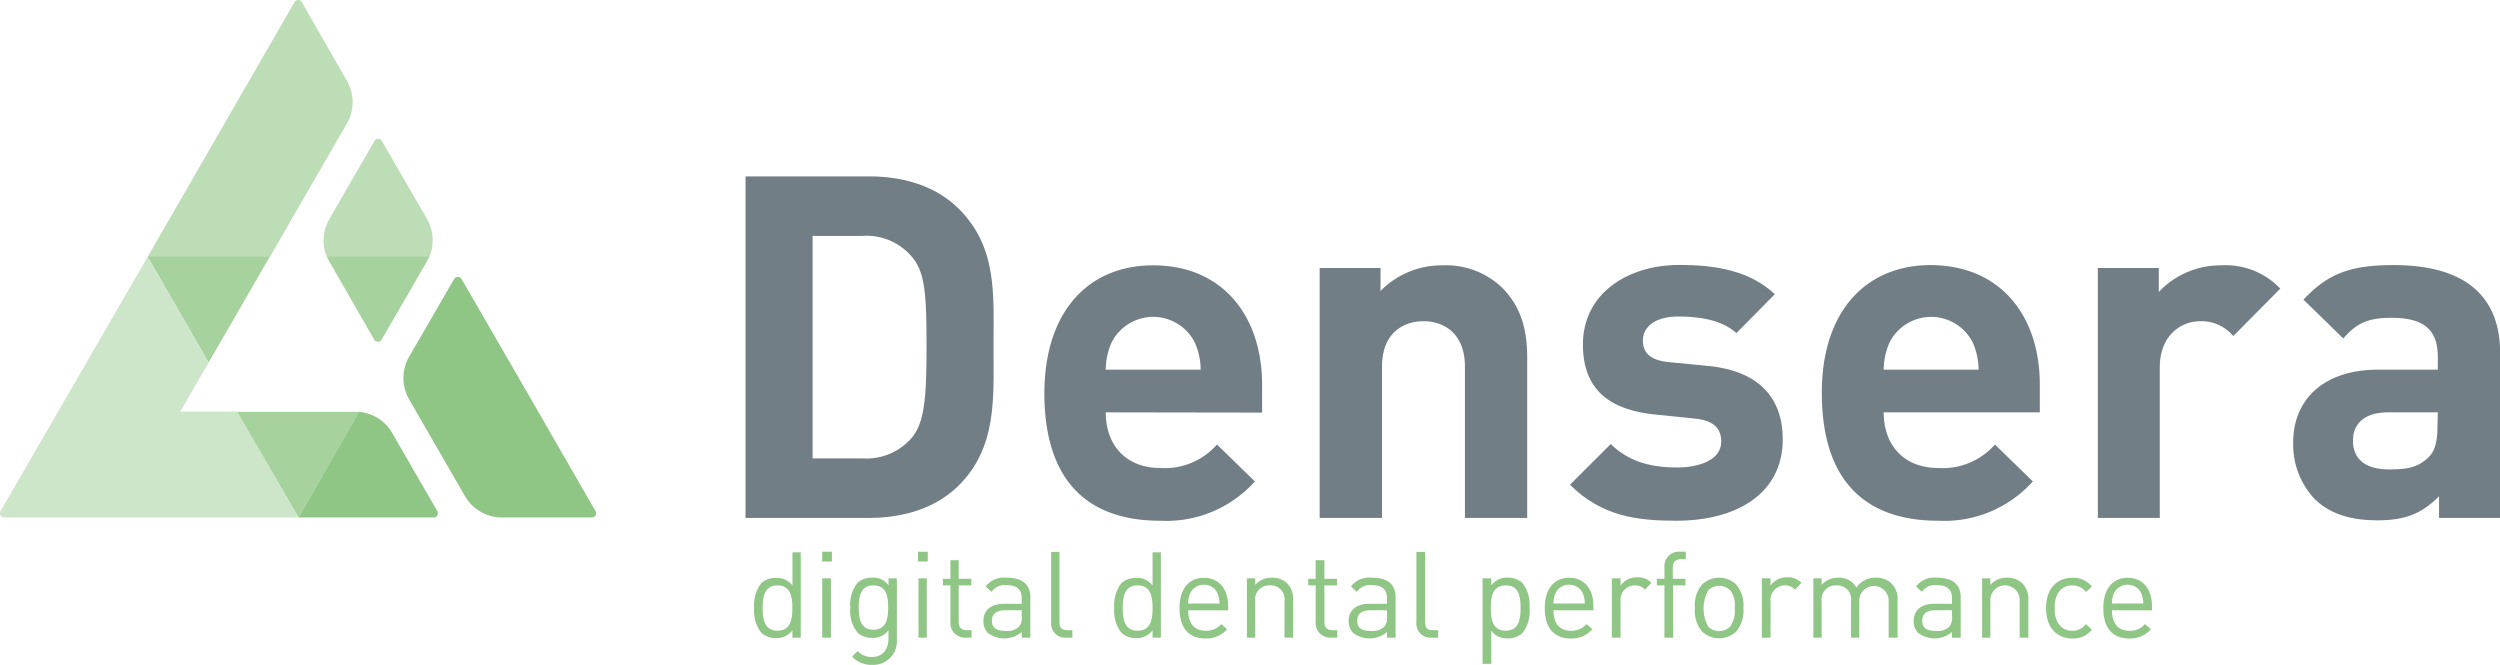
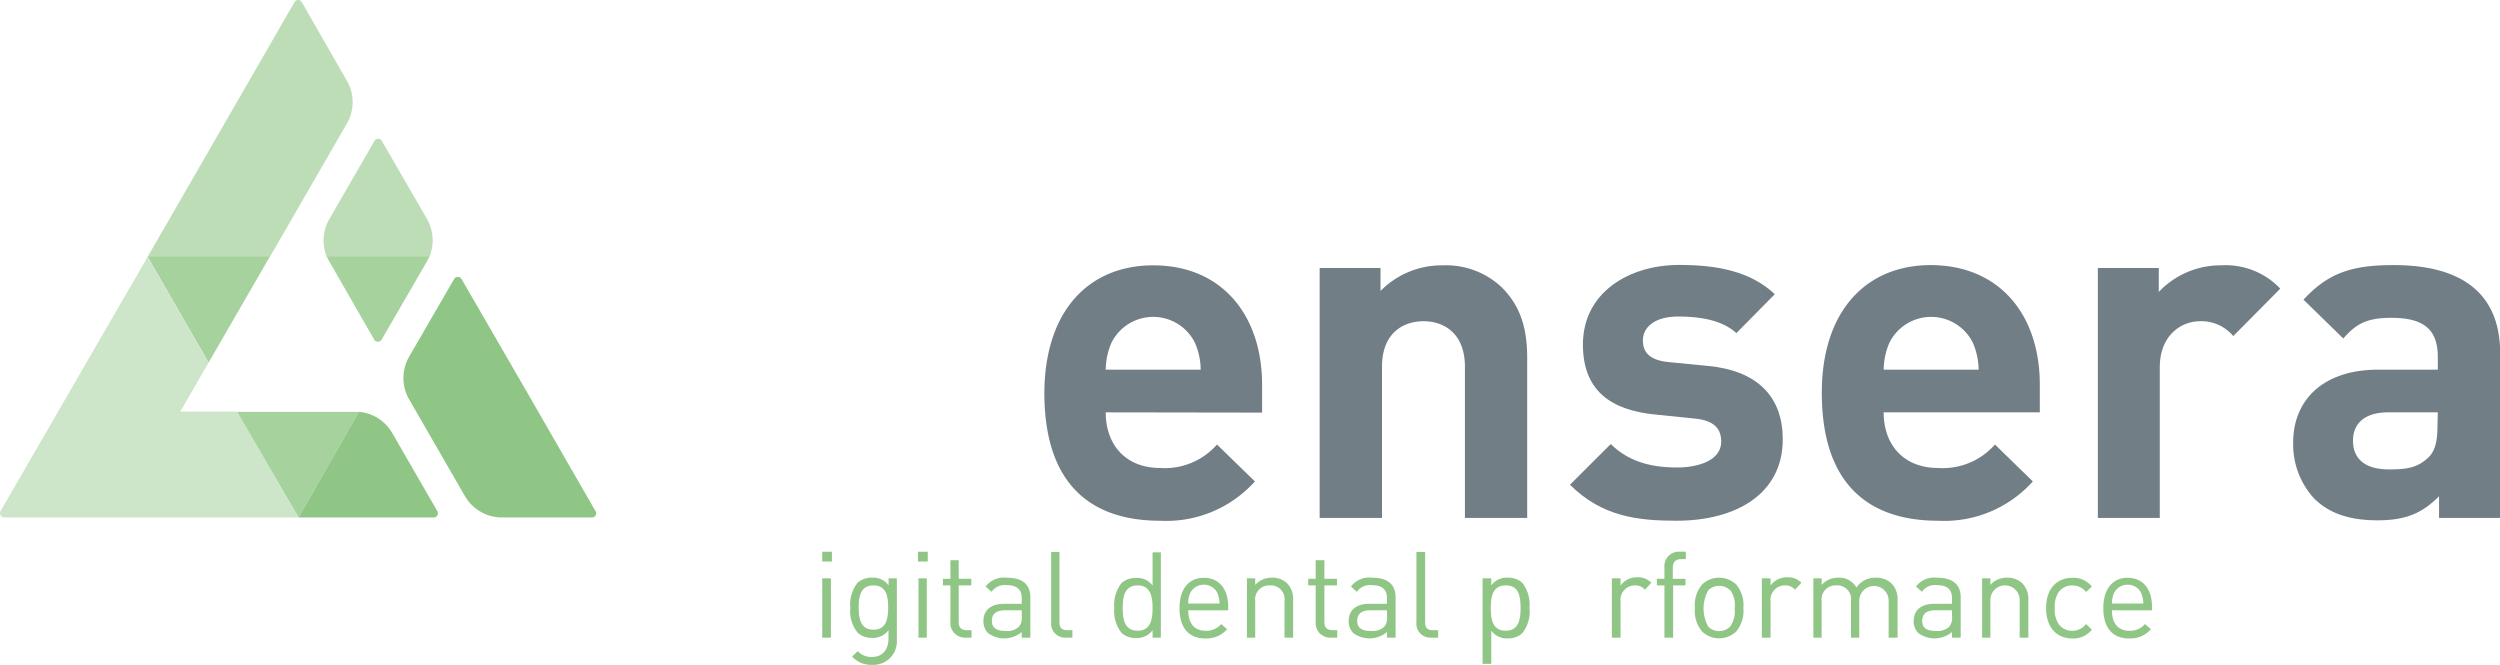
<svg xmlns="http://www.w3.org/2000/svg" id="ed87ee21-75bb-4420-87a3-d3b605a6ea3d" data-name="Ebene 1" viewBox="0 0 301.5 80.18">
  <title>Densera_Logo_RGB_mit_slogan</title>
  <path d="M32.54,31l9.29-16.1a5.14,5.14,0,0,0,0-5.17L36.39.25a.5.5,0,0,0-.87,0L17.79,31Z" style="fill:#bdddb6" />
  <path d="M51.48,26.38,46.05,17a.51.51,0,0,0-.89,0L39.73,26.4A5.18,5.18,0,0,0,39.42,31H51.77A5.18,5.18,0,0,0,51.48,26.38Z" style="fill:#bdddb6" />
  <polygon points="17.79 30.95 17.79 30.95 25.16 43.72 32.54 30.95 17.79 30.95" style="fill:#a6d29d" />
  <path d="M43.31,49.67c-.15,0-.3,0-.46,0H28.58L36,62.41h0Z" style="fill:#a6d29d" />
  <path d="M51.48,31.54c.11-.2.2-.39.29-.59H39.42a5,5,0,0,0,.31.61L45.15,41A.52.52,0,0,0,46,41Z" style="fill:#a6d29d" />
  <path d="M60.52,62.41H71.38a.51.51,0,0,0,.52-.51v0a.44.44,0,0,0-.07-.24l-8.64-15-7.52-13a.52.52,0,0,0-.91,0L49.35,43a5.16,5.16,0,0,0,0,5.18l6.7,11.62A5.19,5.19,0,0,0,60.52,62.41Z" style="fill:#90c685" />
  <path d="M47.29,52.2a5.13,5.13,0,0,0-4-2.53L36,62.41H52.3a.51.51,0,0,0,.44-.77Z" style="fill:#90c685" />
  <path d="M28.58,49.64H21.74l3.42-5.92L17.79,31,.07,61.63a.52.52,0,0,0,.45.78H36Z" style="fill:#cde5c8" />
-   <path d="M115.65,58.52c-2.72,2.72-6.59,3.94-10.87,3.94H89.91V21.27h14.87c4.28,0,8.15,1.21,10.87,3.93,4.63,4.63,4.17,10.3,4.17,16.49S120.28,53.89,115.65,58.52ZM110,31a7.17,7.17,0,0,0-6-2.55H98V55.28H104a7.17,7.17,0,0,0,6-2.54c1.51-1.85,1.74-4.8,1.74-11.05S111.55,32.84,110,31Z" style="fill:#717e86" />
  <path d="M133.35,49.73c0,3.88,2.37,6.71,6.59,6.71a8.37,8.37,0,0,0,6.83-2.83l4.57,4.45a14.35,14.35,0,0,1-11.45,4.74c-7.12,0-13.94-3.24-13.94-15.44C126,37.52,131.27,32,139.08,32c8.38,0,13.13,6.13,13.13,14.4v3.36Zm10.76-8.39a5.62,5.62,0,0,0-10.07,0,8.4,8.4,0,0,0-.69,3.24H144.8A8.22,8.22,0,0,0,144.11,41.34Z" style="fill:#717e86" />
  <path d="M176.67,62.46V44.23c0-4.1-2.6-5.49-5-5.49s-5,1.39-5,5.49V62.46h-7.52V32.32h7.34v2.77A10.34,10.34,0,0,1,174,32a9.79,9.79,0,0,1,7.12,2.66c2.43,2.43,3.06,5.27,3.06,8.56V62.46Z" style="fill:#717e86" />
  <path d="M202.18,62.8c-4.74,0-9-.52-12.84-4.34l4.92-4.91c2.48,2.49,5.72,2.83,8,2.83,2.6,0,5.32-.87,5.32-3.12,0-1.51-.81-2.55-3.18-2.78L199.69,50c-5.43-.52-8.79-2.89-8.79-8.45,0-6.24,5.5-9.6,11.63-9.6,4.68,0,8.62.81,11.51,3.53l-4.63,4.69c-1.73-1.57-4.39-2-7-2-3,0-4.28,1.39-4.28,2.89,0,1.1.46,2.37,3.13,2.61l4.74.46c6,.58,9,3.76,9,8.85C215,59.62,209.3,62.8,202.18,62.8Z" style="fill:#717e86" />
  <path d="M227.17,49.73c0,3.88,2.37,6.71,6.59,6.71a8.37,8.37,0,0,0,6.83-2.83l4.57,4.45a14.35,14.35,0,0,1-11.45,4.74c-7.12,0-14-3.24-14-15.44,0-9.84,5.33-15.39,13.14-15.39C241.28,32,246,38.1,246,46.37v3.36Zm10.76-8.39a5.62,5.62,0,0,0-10.07,0,8.4,8.4,0,0,0-.69,3.24h11.45A8.4,8.4,0,0,0,237.93,41.34Z" style="fill:#717e86" />
  <path d="M269.33,40.53a5,5,0,0,0-4-1.79c-2.31,0-4.86,1.73-4.86,5.55V62.46H253V32.32h7.35v2.89A10.23,10.23,0,0,1,267.89,32,9.06,9.06,0,0,1,275,34.81Z" style="fill:#717e86" />
  <path d="M294.15,62.46V59.85c-2,2-3.94,2.9-7.41,2.9s-5.9-.87-7.69-2.67a9.63,9.63,0,0,1-2.49-6.76c0-4.8,3.3-8.74,10.3-8.74H294v-1.5c0-3.3-1.62-4.75-5.62-4.75-2.89,0-4.22.7-5.78,2.49l-4.8-4.68c3-3.24,5.84-4.17,10.87-4.17,8.45,0,12.85,3.59,12.85,10.65V62.46ZM294,49.73h-6c-2.72,0-4.23,1.27-4.23,3.41s1.39,3.47,4.34,3.47c2.08,0,3.42-.17,4.75-1.44.81-.75,1.1-2,1.1-3.82Z" style="fill:#717e86" />
-   <path d="M95.57,76.9V76a2.31,2.31,0,0,1-2,.95,2.5,2.5,0,0,1-1.75-.63,4.27,4.27,0,0,1-.87-3,4.31,4.31,0,0,1,.87-3,2.49,2.49,0,0,1,1.75-.62,2.3,2.3,0,0,1,2,.91v-4h1V76.9Zm-1.8-6.3c-1.55,0-1.8,1.33-1.8,2.73s.25,2.73,1.8,2.73,1.79-1.34,1.79-2.73S95.32,70.6,93.77,70.6Z" style="fill:#90c685" />
  <path d="M99.16,67.72V66.54h1.17v1.18Zm0,9.18V69.75h1.05V76.9Z" style="fill:#90c685" />
  <path d="M105.18,80.18a3.12,3.12,0,0,1-2.42-1l.68-.66a2.21,2.21,0,0,0,1.71.71c1.38,0,2-1,2-2.2V76a2.3,2.3,0,0,1-2,.93,2.49,2.49,0,0,1-1.73-.64,4.12,4.12,0,0,1-.87-3,4.12,4.12,0,0,1,.87-3,2.48,2.48,0,0,1,1.74-.62,2.24,2.24,0,0,1,2,.93v-.85h1v7.37A2.84,2.84,0,0,1,105.18,80.18Zm.16-9.58c-1.55,0-1.78,1.33-1.78,2.67s.23,2.67,1.78,2.67,1.77-1.33,1.77-2.67S106.9,70.6,105.34,70.6Z" style="fill:#90c685" />
  <path d="M110.71,67.72V66.54h1.18v1.18Zm.06,9.18V69.75h1V76.9Z" style="fill:#90c685" />
  <path d="M116.45,76.9A1.75,1.75,0,0,1,114.62,75V70.6h-.9v-.8h.9V67.56h1V69.8h1.52v.8h-1.52V75c0,.66.3,1,1,1h.55v.9Z" style="fill:#90c685" />
  <path d="M123.22,76.9v-.68a3.29,3.29,0,0,1-4.09.11,2.07,2.07,0,0,1-.53-1.45c0-1.25.87-2.06,2.47-2.06h2.15v-.68c0-1-.53-1.57-1.83-1.57a1.9,1.9,0,0,0-1.81.81l-.71-.65a2.77,2.77,0,0,1,2.53-1.06c1.92,0,2.86.82,2.86,2.38V76.9Zm0-3.3h-2c-1.07,0-1.6.44-1.6,1.27s.51,1.22,1.65,1.22a2.09,2.09,0,0,0,1.59-.48,1.66,1.66,0,0,0,.37-1.24Z" style="fill:#90c685" />
  <path d="M128.59,76.9a1.7,1.7,0,0,1-1.82-1.9V66.56h1V75c0,.7.23,1,1,1h.56v.9Z" style="fill:#90c685" />
  <path d="M139,76.9V76a2.31,2.31,0,0,1-2,.95,2.5,2.5,0,0,1-1.75-.63,4.27,4.27,0,0,1-.87-3,4.31,4.31,0,0,1,.87-3,2.49,2.49,0,0,1,1.75-.62,2.28,2.28,0,0,1,2,.91v-4H140V76.9Zm-1.8-6.3c-1.56,0-1.8,1.33-1.8,2.73s.24,2.73,1.8,2.73S139,74.72,139,73.33,138.75,70.6,137.2,70.6Z" style="fill:#90c685" />
  <path d="M143.3,73.6c0,1.57.74,2.47,2.1,2.47a2.35,2.35,0,0,0,1.88-.81l.71.62A3.28,3.28,0,0,1,145.37,77c-1.89,0-3.12-1.14-3.12-3.66,0-2.31,1.12-3.66,2.93-3.66s2.94,1.33,2.94,3.45v.48Zm3.55-2a1.76,1.76,0,0,0-1.67-1.08,1.78,1.78,0,0,0-1.67,1.08,2.85,2.85,0,0,0-.21,1.19h3.77A3,3,0,0,0,146.85,71.63Z" style="fill:#90c685" />
  <path d="M154.91,76.9V72.5a1.66,1.66,0,0,0-1.75-1.9,1.68,1.68,0,0,0-1.78,1.9v4.4h-1V69.75h1v.79a2.59,2.59,0,0,1,2-.87,2.53,2.53,0,0,1,1.83.66,2.65,2.65,0,0,1,.74,2V76.9Z" style="fill:#90c685" />
  <path d="M160.5,76.9A1.75,1.75,0,0,1,158.67,75V70.6h-.9v-.8h.9V67.56h1.05V69.8h1.52v.8h-1.52V75c0,.66.3,1,1,1h.55v.9Z" style="fill:#90c685" />
  <path d="M167.27,76.9v-.68a3.27,3.27,0,0,1-4.08.11,2,2,0,0,1-.54-1.45c0-1.25.87-2.06,2.47-2.06h2.15v-.68c0-1-.52-1.57-1.83-1.57a1.88,1.88,0,0,0-1.8.81l-.71-.65a2.74,2.74,0,0,1,2.52-1.06c1.92,0,2.86.82,2.86,2.38V76.9Zm0-3.3h-2c-1.07,0-1.59.44-1.59,1.27s.5,1.22,1.64,1.22a2.12,2.12,0,0,0,1.6-.48,1.7,1.7,0,0,0,.36-1.24Z" style="fill:#90c685" />
  <path d="M172.64,76.9a1.7,1.7,0,0,1-1.82-1.9V66.56h1.05V75c0,.7.23,1,1,1h.57v.9Z" style="fill:#90c685" />
  <path d="M183.59,76.36a2.49,2.49,0,0,1-1.74.63,2.31,2.31,0,0,1-2-.93v4h-1.05V69.75h1.05v.85a2.26,2.26,0,0,1,2-.93,2.48,2.48,0,0,1,1.74.62,4.26,4.26,0,0,1,.87,3A4.22,4.22,0,0,1,183.59,76.36Zm-2-5.76c-1.56,0-1.8,1.33-1.8,2.73s.24,2.73,1.8,2.73,1.79-1.34,1.79-2.73S183.18,70.6,181.63,70.6Z" style="fill:#90c685" />
-   <path d="M187.35,73.6c0,1.57.74,2.47,2.1,2.47a2.35,2.35,0,0,0,1.88-.81l.71.62A3.27,3.27,0,0,1,189.42,77c-1.88,0-3.12-1.14-3.12-3.66,0-2.31,1.12-3.66,2.94-3.66s2.93,1.33,2.93,3.45v.48Zm3.56-2a1.78,1.78,0,0,0-1.67-1.08,1.76,1.76,0,0,0-1.67,1.08,3,3,0,0,0-.22,1.19h3.77A2.85,2.85,0,0,0,190.91,71.63Z" style="fill:#90c685" />
  <path d="M198.38,71.12a1.49,1.49,0,0,0-1.23-.52,1.73,1.73,0,0,0-1.71,1.91V76.9h-1.05V69.75h1.05v.87a2.39,2.39,0,0,1,2-1,2.21,2.21,0,0,1,1.71.66Z" style="fill:#90c685" />
  <path d="M201.78,70.6v6.3h-1.05V70.6h-.91v-.8h.91V68.45a1.75,1.75,0,0,1,1.82-1.92h.76v.9h-.57c-.67,0-1,.39-1,1V69.8h1.53v.8Z" style="fill:#90c685" />
  <path d="M209.38,76.17a3,3,0,0,1-4.1,0,3.81,3.81,0,0,1-.87-2.84,3.82,3.82,0,0,1,.87-2.85,3,3,0,0,1,4.1,0,3.86,3.86,0,0,1,.87,2.85A3.85,3.85,0,0,1,209.38,76.17Zm-.75-5a1.89,1.89,0,0,0-2.6,0,4.5,4.5,0,0,0,0,4.42,1.88,1.88,0,0,0,2.6,0,3.09,3.09,0,0,0,.57-2.21A3.08,3.08,0,0,0,208.63,71.12Z" style="fill:#90c685" />
  <path d="M216.48,71.12a1.52,1.52,0,0,0-1.24-.52,1.73,1.73,0,0,0-1.71,1.91V76.9h-1.05V69.75h1.05v.87a2.39,2.39,0,0,1,2-1,2.24,2.24,0,0,1,1.72.66Z" style="fill:#90c685" />
  <path d="M227.77,76.9V72.5a1.77,1.77,0,1,0-3.54-.12V76.9h-1V72.5a1.66,1.66,0,0,0-1.75-1.9,1.69,1.69,0,0,0-1.79,1.9v4.4h-1V69.75h1v.79a2.61,2.61,0,0,1,2-.87,2.33,2.33,0,0,1,2.19,1.19,2.72,2.72,0,0,1,2.36-1.19,2.6,2.6,0,0,1,1.84.66,2.67,2.67,0,0,1,.77,2V76.9Z" style="fill:#90c685" />
  <path d="M235.41,76.9v-.68a3.27,3.27,0,0,1-4.08.11,2,2,0,0,1-.54-1.45c0-1.25.87-2.06,2.47-2.06h2.15v-.68c0-1-.52-1.57-1.83-1.57a1.88,1.88,0,0,0-1.8.81l-.71-.65a2.75,2.75,0,0,1,2.52-1.06c1.92,0,2.87.82,2.87,2.38V76.9Zm0-3.3h-2c-1.07,0-1.59.44-1.59,1.27s.5,1.22,1.64,1.22a2.12,2.12,0,0,0,1.6-.48,1.7,1.7,0,0,0,.36-1.24Z" style="fill:#90c685" />
  <path d="M243.57,76.9V72.5a1.77,1.77,0,1,0-3.53,0v4.4h-1V69.75h1v.79a2.58,2.58,0,0,1,2-.87,2.51,2.51,0,0,1,1.83.66,2.66,2.66,0,0,1,.75,2V76.9Z" style="fill:#90c685" />
  <path d="M249.93,77c-1.8,0-3.17-1.22-3.17-3.66s1.37-3.66,3.17-3.66a2.82,2.82,0,0,1,2.35,1.06l-.71.66a2,2,0,0,0-1.64-.79,1.93,1.93,0,0,0-1.66.81,3.1,3.1,0,0,0-.46,1.92,3.06,3.06,0,0,0,.46,1.91,1.94,1.94,0,0,0,1.66.82,2,2,0,0,0,1.64-.82l.71.69A2.82,2.82,0,0,1,249.93,77Z" style="fill:#90c685" />
  <path d="M254.7,73.6c0,1.57.75,2.47,2.11,2.47a2.31,2.31,0,0,0,1.87-.81l.72.62A3.28,3.28,0,0,1,256.78,77c-1.89,0-3.12-1.14-3.12-3.66,0-2.31,1.12-3.66,2.93-3.66s2.94,1.33,2.94,3.45v.48Zm3.56-2a1.76,1.76,0,0,0-1.67-1.08,1.78,1.78,0,0,0-1.67,1.08,3,3,0,0,0-.22,1.19h3.78A3,3,0,0,0,258.26,71.63Z" style="fill:#90c685" />
</svg>